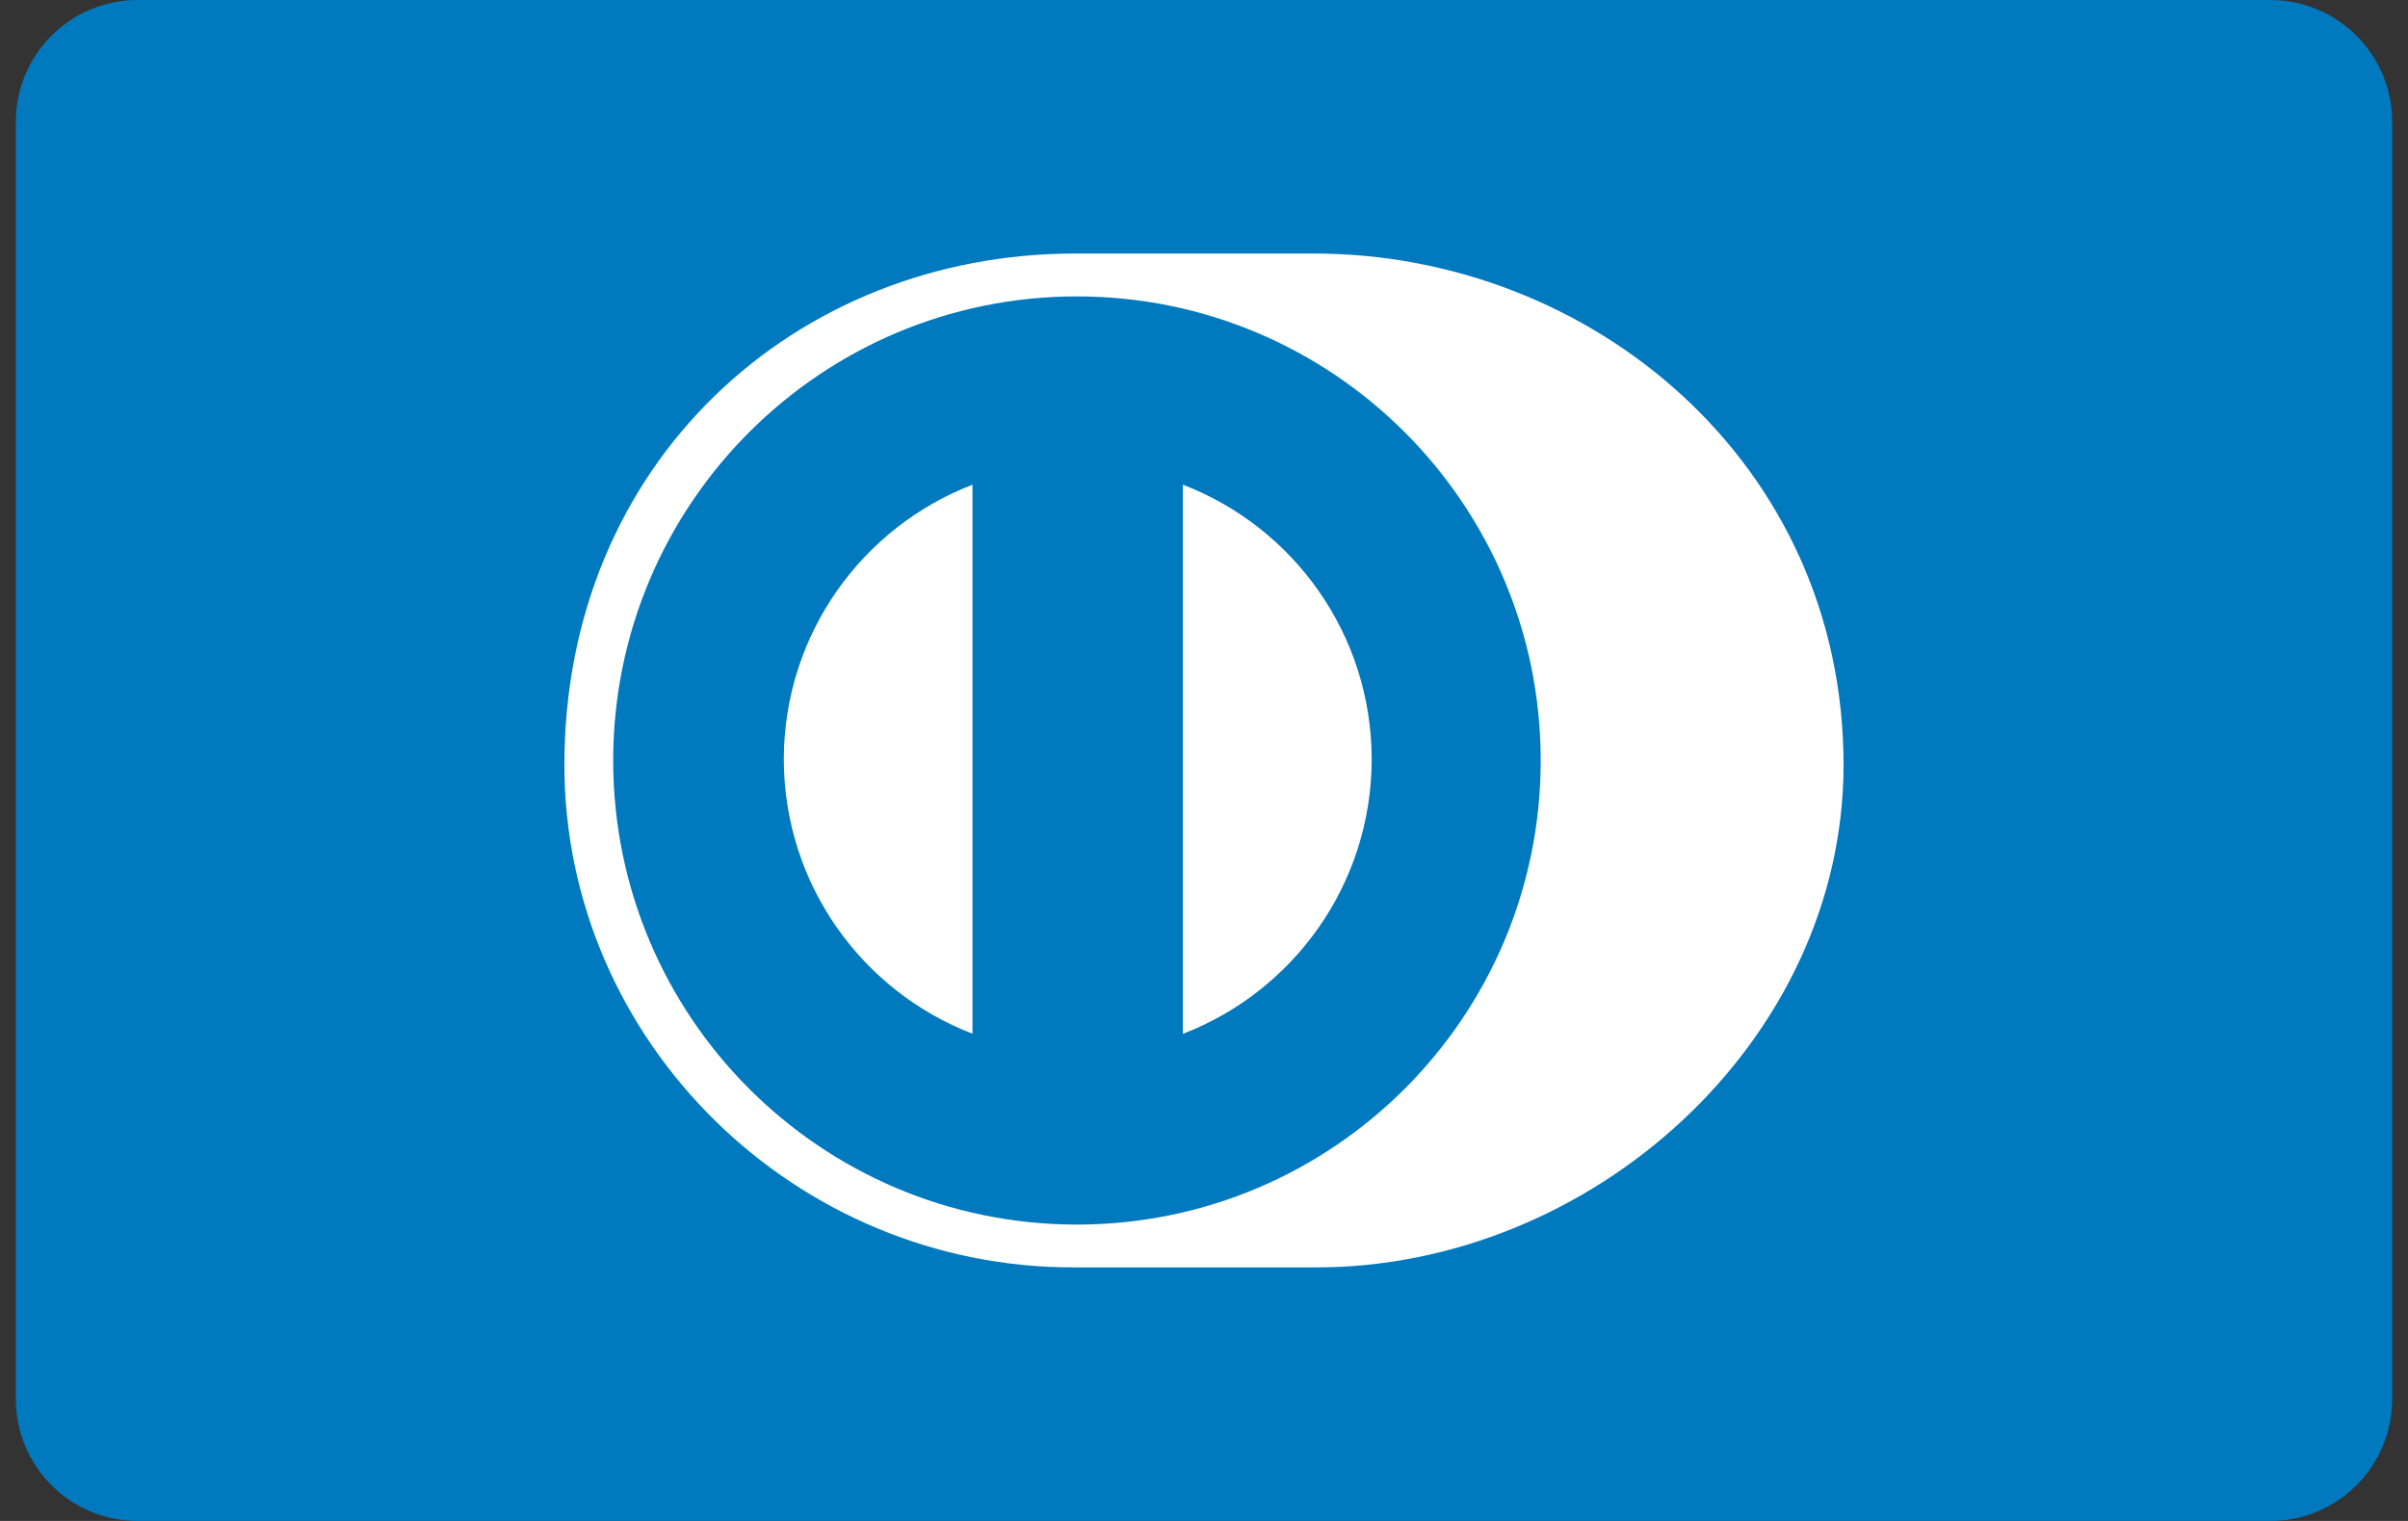
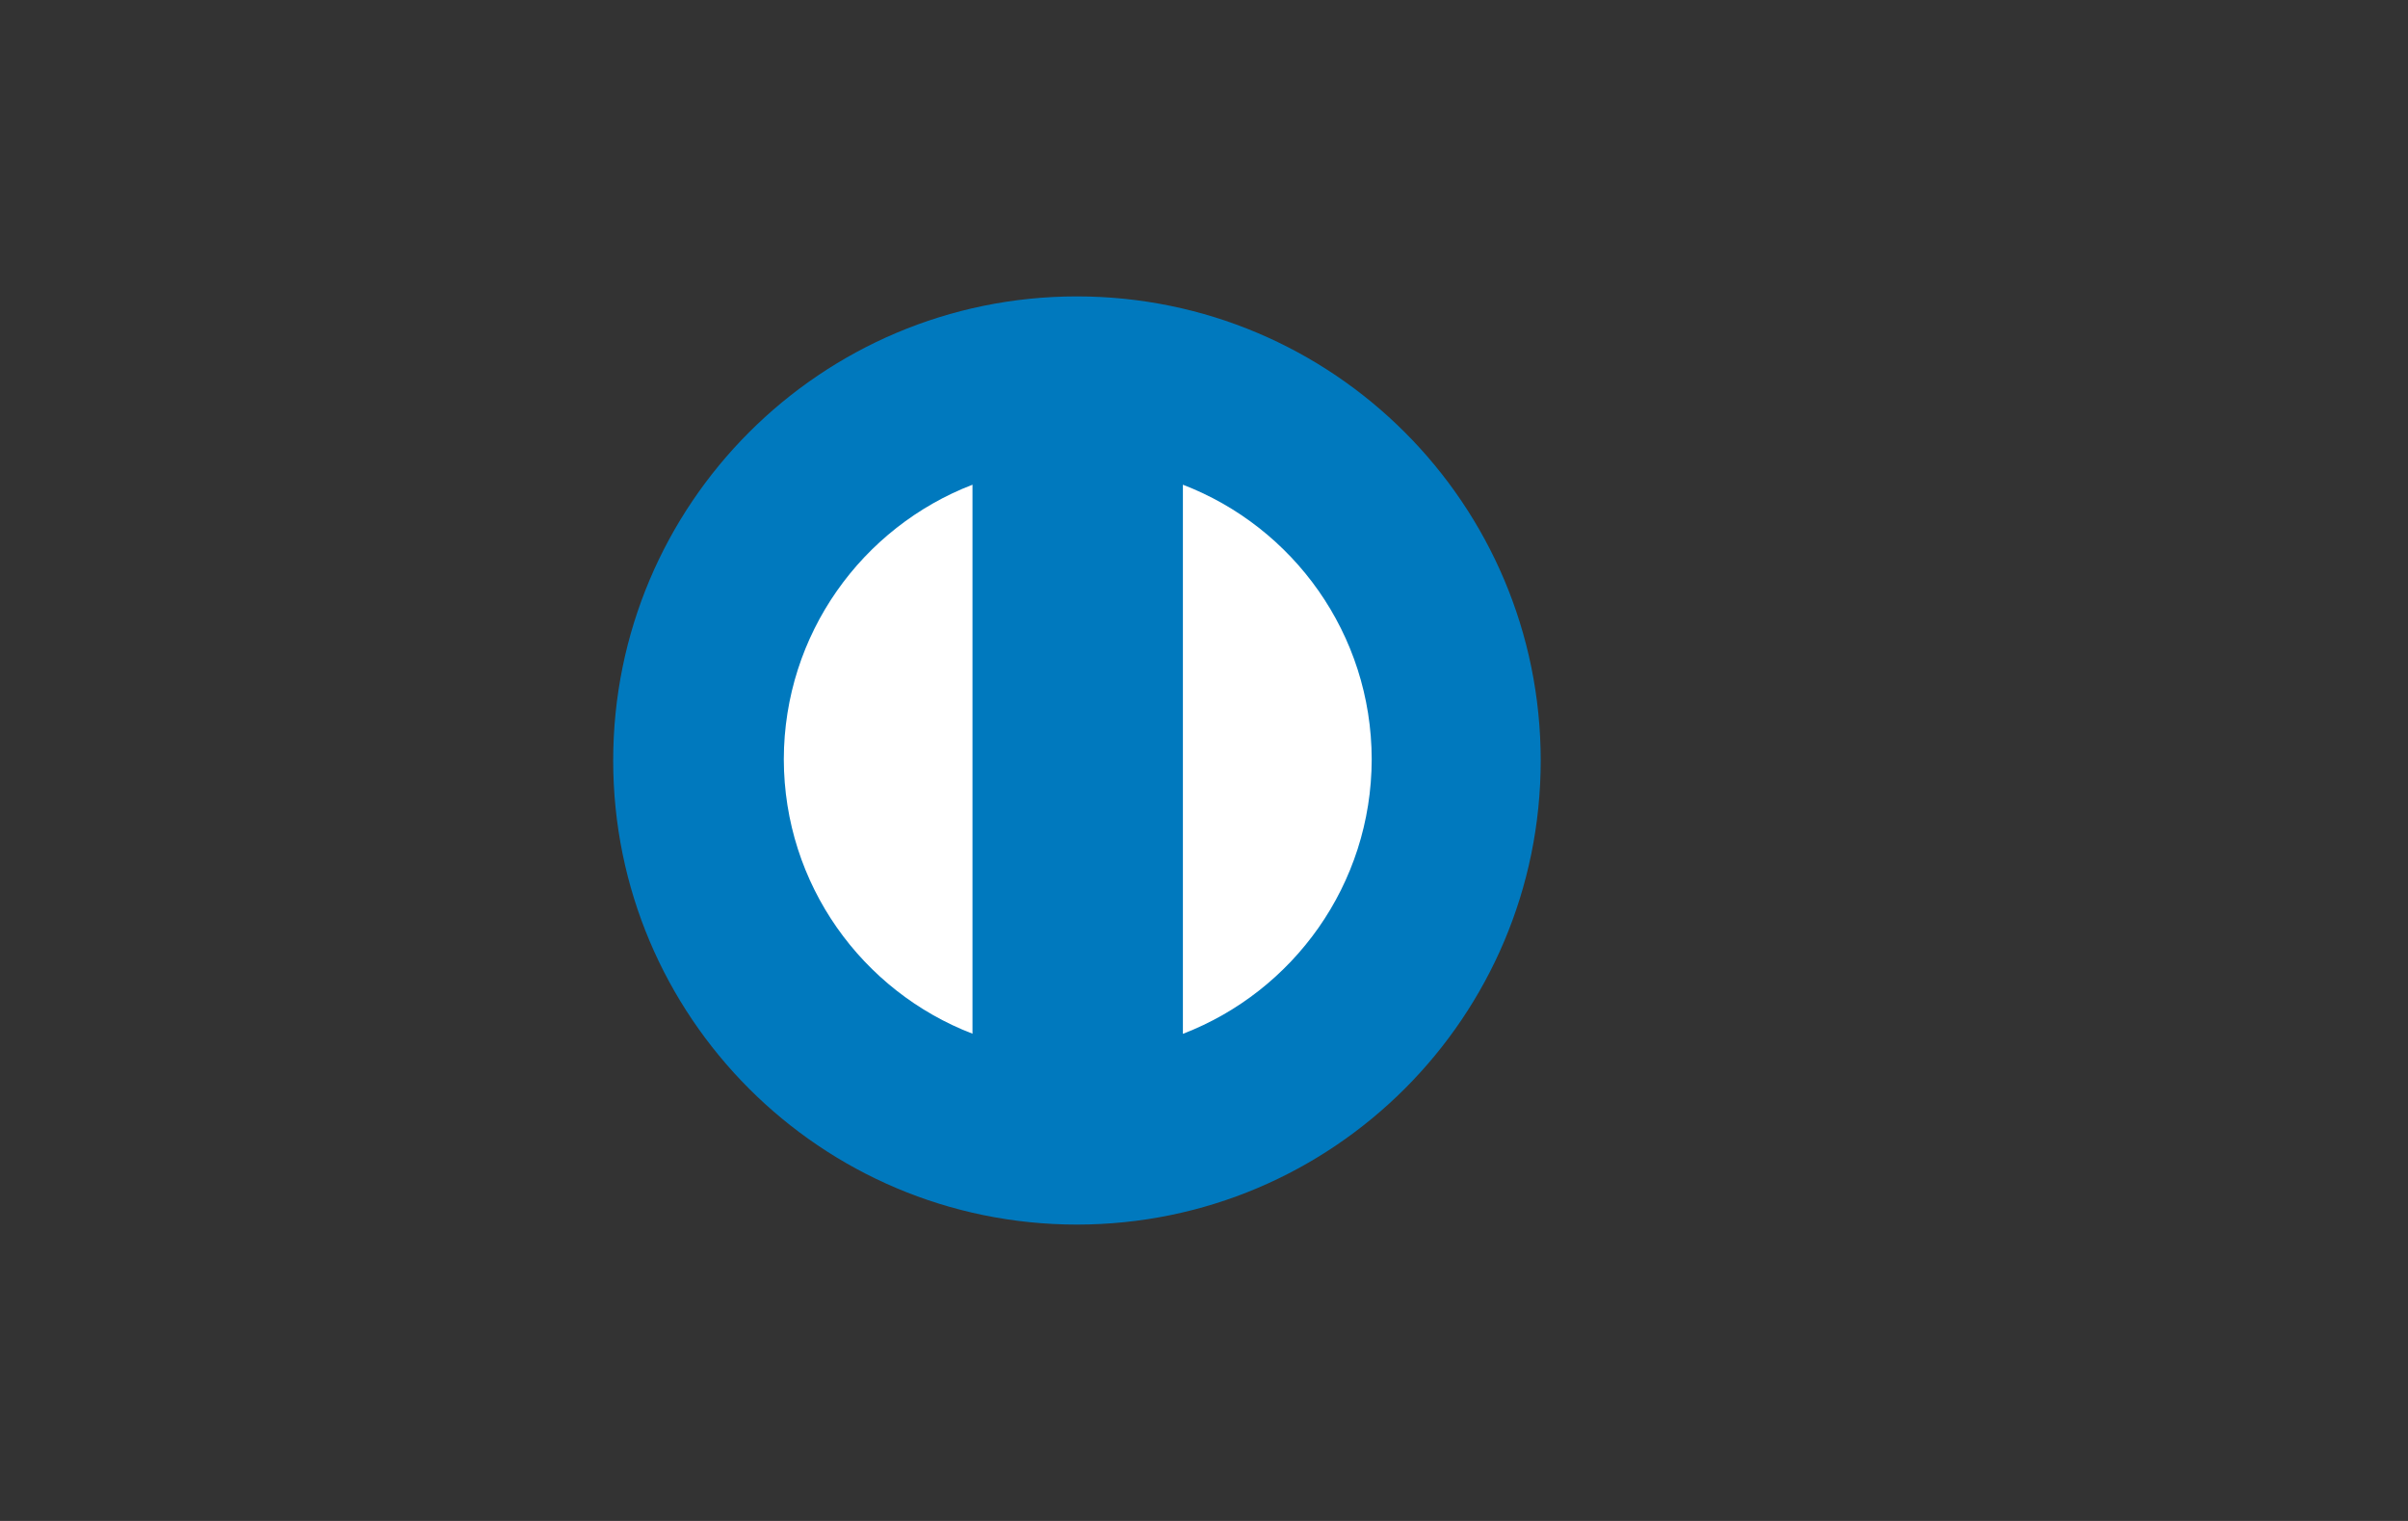
<svg xmlns="http://www.w3.org/2000/svg" width="76" height="48" viewBox="0 0 76 48" fill="none">
  <rect x="0" y="0" width="76" height="48" fill="#333333" stroke="none" />
  <g clip-path="url(#clip0_9406_81)">
-     <path d="M4.346 0H71.654C73.778 0 75.5 1.719 75.5 3.84V44.16C75.5 46.281 73.778 48 71.654 48H4.346C2.222 48 0.5 46.281 0.5 44.16V3.84C0.5 1.719 2.222 0 4.346 0Z" fill="#0079BE" />
-     <path d="M58.185 24.139C58.185 14.595 50.207 7.999 41.464 8.001H33.941C25.095 7.998 17.813 14.597 17.813 24.139C17.813 32.868 25.095 40.041 33.941 39.998H41.464C50.206 40.04 58.185 32.866 58.185 24.139Z" fill="white" />
    <path d="M33.988 9.354C25.905 9.356 19.355 15.911 19.353 24.001C19.355 32.09 25.905 38.644 33.988 38.647C42.074 38.644 48.626 32.09 48.627 24.001C48.626 15.911 42.074 9.356 33.988 9.354Z" fill="#0079BE" />
    <path d="M24.738 23.962C24.745 20.008 27.213 16.637 30.693 15.297V32.623C27.213 31.285 24.745 27.915 24.738 23.962ZM37.334 32.628V15.297C40.815 16.633 43.287 20.006 43.293 23.962C43.287 27.918 40.815 31.288 37.334 32.627V32.628Z" fill="white" />
  </g>
  <defs>
    <clipPath id="clip0_9406_81">
      <rect width="75" height="48" fill="white" transform="translate(0.5)" />
    </clipPath>
  </defs>
</svg>